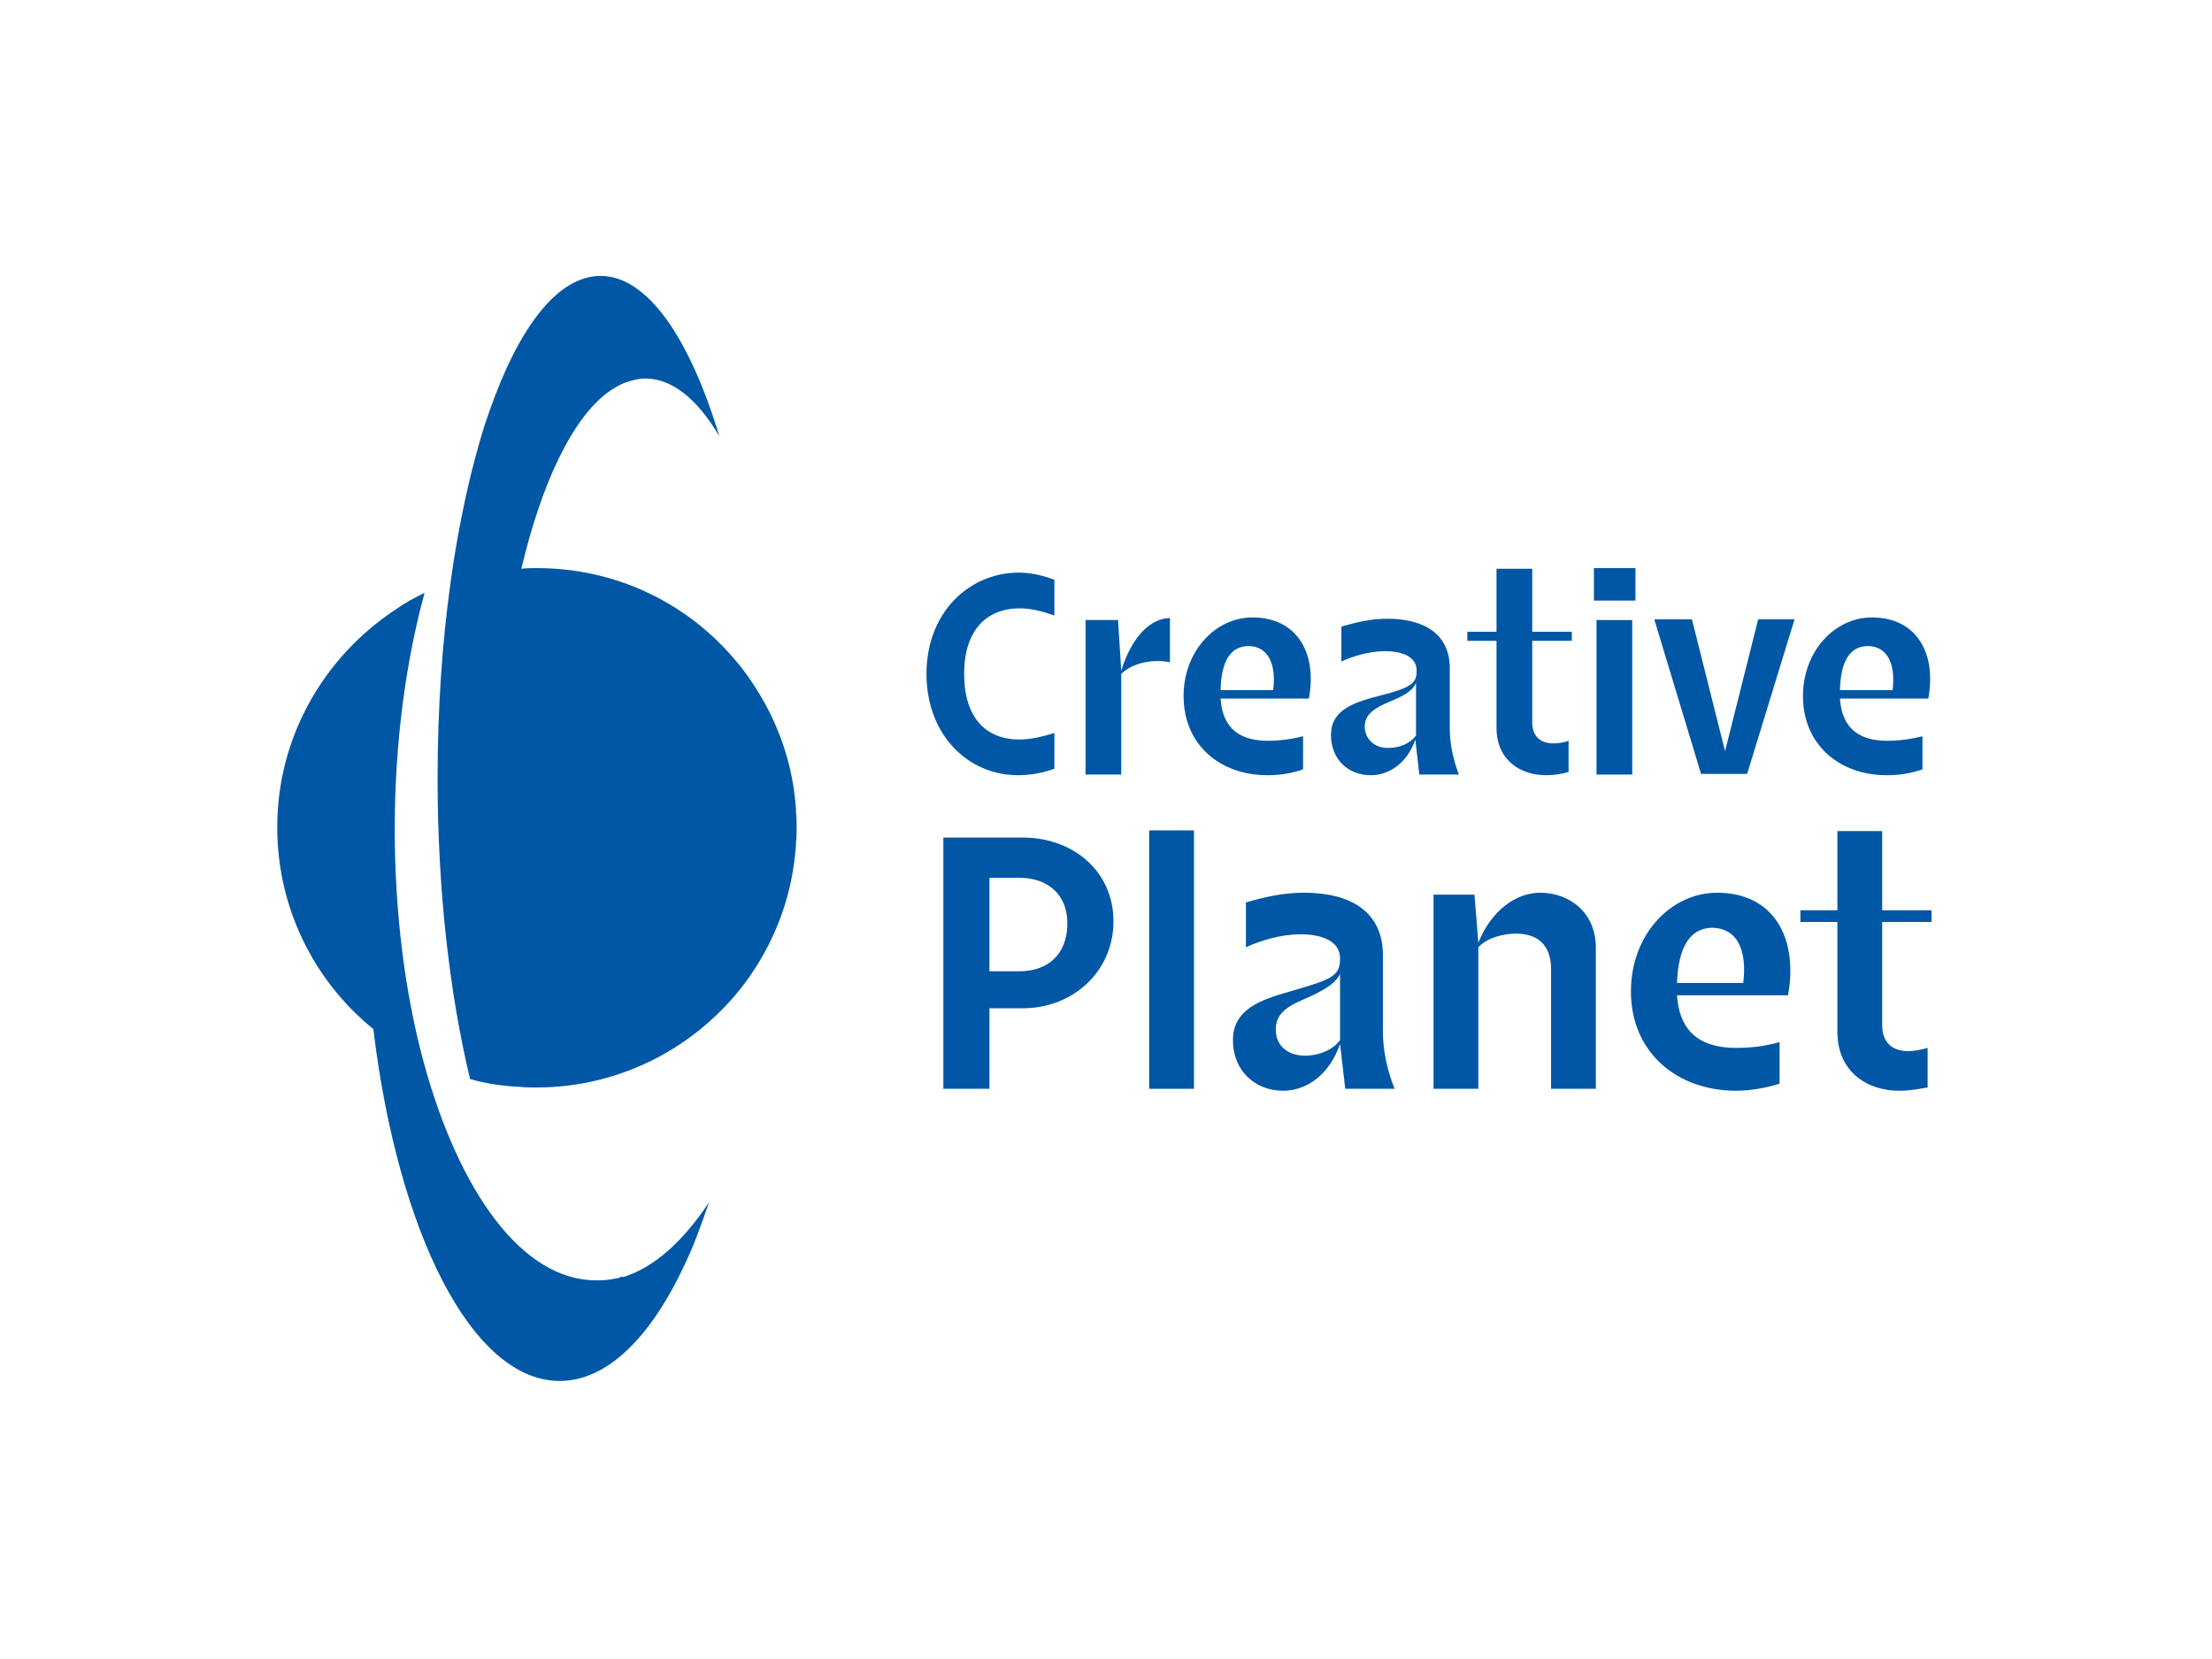
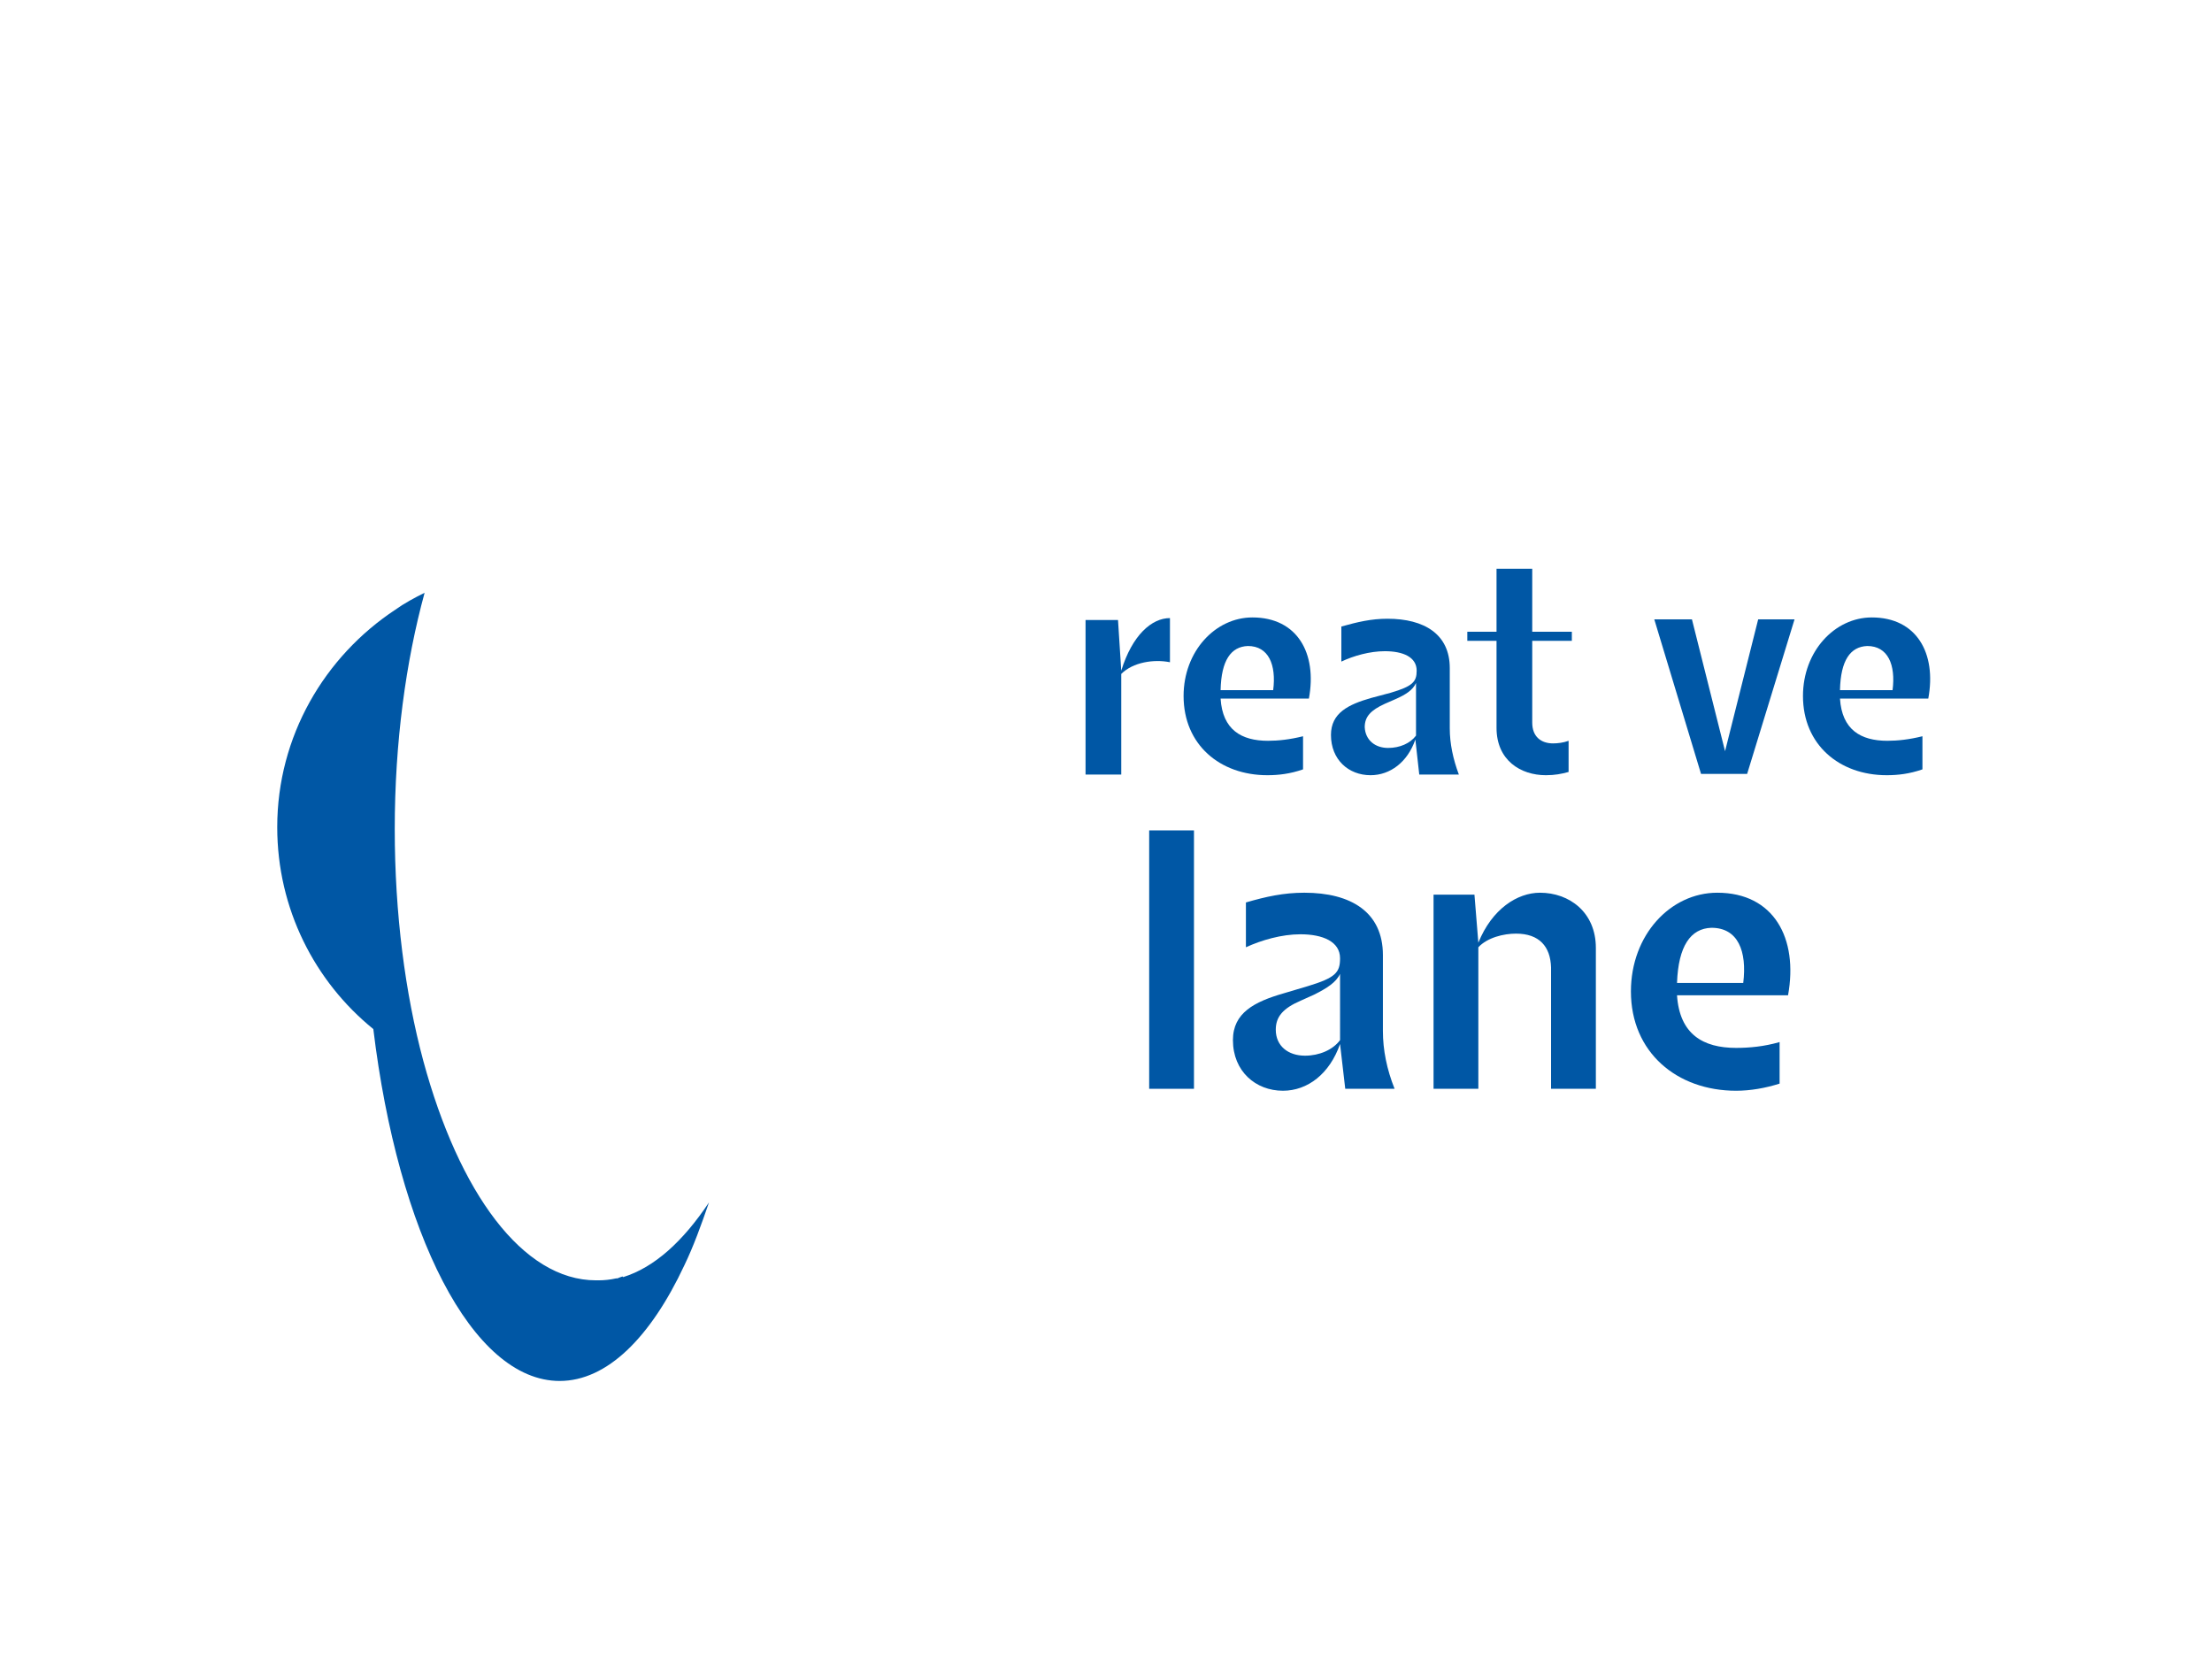
<svg xmlns="http://www.w3.org/2000/svg" version="1.1" id="Layer_1" x="0px" y="0px" viewBox="0 0 340.7 255.5" style="enable-background:new 0 0 340.7 255.5;" xml:space="preserve">
  <style type="text/css">
	.st0{fill:#0057A5;}
</style>
  <g>
    <g>
-       <path class="st0" d="M156.8,119.4c-7.7,0-14.1-6.2-14.1-15.6c0-9.5,6.6-15.6,14.2-15.6c1.8,0,3.7,0.4,5.5,1.1v5.5    c-2-0.7-3.7-1.1-5.3-1.1c-5.2,0-8.6,3.4-8.6,10.1c0,6.8,3.4,10.1,8.5,10.1c1.7,0,3.4-0.4,5.4-1v5.5    C160.5,119.1,158.6,119.4,156.8,119.4z" />
      <path class="st0" d="M167.2,119.2V95.5h5l0.5,7.8c1.7-5.5,4.7-8.1,7.5-8.1v6.8c-2.5-0.5-5.7,0-7.5,1.8v15.5H167.2z" />
      <path class="st0" d="M195.2,119.4c-7.3,0-12.9-4.7-12.9-12.2c0-6.9,4.9-12.1,10.6-12.1c6.9,0,10,5.5,8.7,12.5H188    c0.3,4.8,3.2,6.5,7.3,6.5c1.6,0,3.4-0.2,5.4-0.7v5.1C198.7,119.2,196.9,119.4,195.2,119.4z M188,106.3h8.1    c0.5-3.9-0.7-6.8-3.9-6.8C189.6,99.6,188.1,101.7,188,106.3z" />
      <path class="st0" d="M211.1,119.4c-3.4,0-6.1-2.4-6.1-6.2c0-3.4,2.7-4.7,6.2-5.7l3-0.8c3.4-1,4-1.7,4-3.4c0-2.1-2.1-3-4.9-3    c-2.3,0-4.8,0.7-6.7,1.6v-5.4c2.5-0.7,4.6-1.2,7.1-1.2c5.7,0,9.6,2.4,9.6,7.6v9.3c0,2.3,0.5,4.7,1.4,7.1h-6.1l-0.6-5.4    C216.8,117.4,214.1,119.4,211.1,119.4z M213.8,115.2c1.8,0,3.4-0.7,4.3-1.9v-8.1c-0.5,1.1-1.6,1.8-3.2,2.5l-1.6,0.7    c-2.2,1-3.1,2-3.1,3.6C210.3,114,211.8,115.2,213.8,115.2z" />
      <path class="st0" d="M238.1,119.4c-3.9,0-7.6-2.3-7.6-7.3V98.7H226v-1.4h4.5v-9.7h5.5v9.7h6.1v1.4H236v12.6c0,2.2,1.4,3.2,3.2,3.2    c0.7,0,1.6-0.1,2.4-0.4v4.8C240.5,119.2,239.5,119.4,238.1,119.4z" />
-       <path class="st0" d="M245.5,92.5v-5h6.4v5H245.5z M245.9,119.2V95.5h5.5v23.8H245.9z" />
      <path class="st0" d="M269.1,119.2H262l-7.2-23.8h5.8l5.1,20.3l5.1-20.3h5.6L269.1,119.2z" />
      <path class="st0" d="M290.6,119.4c-7.3,0-12.9-4.7-12.9-12.2c0-6.9,4.9-12.1,10.6-12.1c6.9,0,10,5.5,8.7,12.5h-13.6    c0.3,4.8,3.2,6.5,7.3,6.5c1.6,0,3.4-0.2,5.4-0.7v5.1C294.1,119.2,292.3,119.4,290.6,119.4z M283.4,106.3h8.1    c0.5-3.9-0.7-6.8-3.9-6.8C285,99.6,283.5,101.7,283.4,106.3z" />
-       <path class="st0" d="M152.4,155.3v12.4h-7.1V129h12.2c7.8,0,14,5.2,14,12.9c0,7.7-6.2,13.4-14,13.4H152.4z M152.4,149.6h4.6    c4.4,0,7.4-2.6,7.4-7.4c0-4.4-3-7-7.4-7h-4.6V149.6z" />
      <path class="st0" d="M177,167.7v-39.8h6.9v39.8H177z" />
      <path class="st0" d="M197.6,168c-4.2,0-7.7-3-7.7-7.8c0-4.2,3.3-5.9,7.8-7.2l3.7-1.1c4.3-1.3,5-2.1,5-4.3c0-2.6-2.7-3.7-6.1-3.7    c-2.9,0-6,0.9-8.4,2V139c3.1-0.9,5.8-1.5,9-1.5c7.2,0,12.1,3,12.1,9.6v11.7c0,2.9,0.6,5.9,1.8,8.9h-7.6l-0.8-6.9    C204.8,165.4,201.4,168,197.6,168z M201,162.6c2.2,0,4.3-0.9,5.4-2.4V150c-0.6,1.3-2,2.2-4,3.2l-2,0.9c-2.8,1.2-3.9,2.5-3.9,4.5    C196.5,161.1,198.4,162.6,201,162.6z" />
      <path class="st0" d="M220.8,167.7v-29.9h6.3l0.6,7.4c2.1-5.2,6-7.7,9.5-7.7c4.5,0,8.6,3,8.6,8.5v21.7h-6.9v-18.7    c-0.1-3.2-1.8-5.2-5.4-5.2c-1.9,0-4.4,0.6-5.8,2.1v21.8H220.8z" />
      <path class="st0" d="M267.4,168c-9.1,0-16.2-5.9-16.2-15.3c0-8.7,6.1-15.2,13.3-15.2c8.7,0,12.5,7,10.9,15.8h-17.1    c0.4,6,4,8.1,9.1,8.1c2,0,4.3-0.2,6.7-0.9v6.4C271.9,167.6,269.6,168,267.4,168z M258.3,151.4h10.2c0.6-4.9-0.8-8.5-4.9-8.5    C260.4,143,258.5,145.7,258.3,151.4z" />
-       <path class="st0" d="M292.5,168c-4.9,0-9.5-2.9-9.5-9.1v-16.9h-5.7v-1.8h5.7v-12.2h6.9v12.2h7.6v1.8h-7.6v15.9c0,2.8,1.7,4,4,4    c0.8,0,2-0.2,3-0.5v6.1C295.6,167.7,294.3,168,292.5,168z" />
    </g>
    <g>
-       <path class="st0" d="M122.6,125c0-0.1,0-0.2,0-0.3c-0.4-6.4-2.4-12.4-5.5-17.6c-1.2-2-2.5-3.9-4-5.6c-7.3-8.6-18.2-14-30.4-14    c-0.8,0-1.6,0-2.4,0.1c3.1-13.1,7.7-22.8,13.1-27c0.9-0.7,1.8-1.2,2.7-1.6c1.1-0.4,2.2-0.7,3.3-0.7c4.2,0,8.1,3.3,11.4,8.9    c-4.6-15.2-11.1-24.7-18.3-24.7c-6.6,0-12.6,7.9-17.1,20.8c-1.1,3-2,6.3-2.9,9.9c-1.2,5-2.3,10.6-3.1,16.5c-1.3,9.3-2,19.5-2,30.2    c0,17.4,1.9,33.4,5,46.3c2.5,0.7,5.1,1.1,7.7,1.2c0.8,0.1,1.7,0.1,2.5,0.1c13.5,0,25.5-6.7,32.8-17c0.1-0.1,0.1-0.2,0.2-0.3    c4-5.8,6.5-12.6,7-20.1c0-0.1,0-0.2,0-0.3c0.1-0.8,0.1-1.7,0.1-2.5C122.7,126.7,122.7,125.9,122.6,125z" />
      <path class="st0" d="M96,196.7c0,0-0.1,0-0.1-0.1c-0.3,0.1-0.6,0.2-0.8,0.3c0,0-0.1,0-0.1,0c0,0-0.1,0-0.1,0    c-0.9,0.2-1.8,0.3-2.7,0.3c-0.1,0-0.3,0-0.4,0c-11.3,0-21.1-13.5-26.6-33.8c-2.8-10.4-4.4-22.7-4.4-35.7c0-13.3,1.7-25.8,4.6-36.4    c-1.6,0.8-3.1,1.6-4.5,2.6c-10.9,7.2-18.2,19.5-18.2,33.5c0,12.6,5.8,23.8,14.8,31.1c3.8,31.4,15.2,54.2,28.7,54.2    c7.3,0,14-6.7,19.2-17.8c1.4-2.9,2.6-6.2,3.8-9.7C105.2,191.2,100.8,195.2,96,196.7z" />
    </g>
  </g>
</svg>